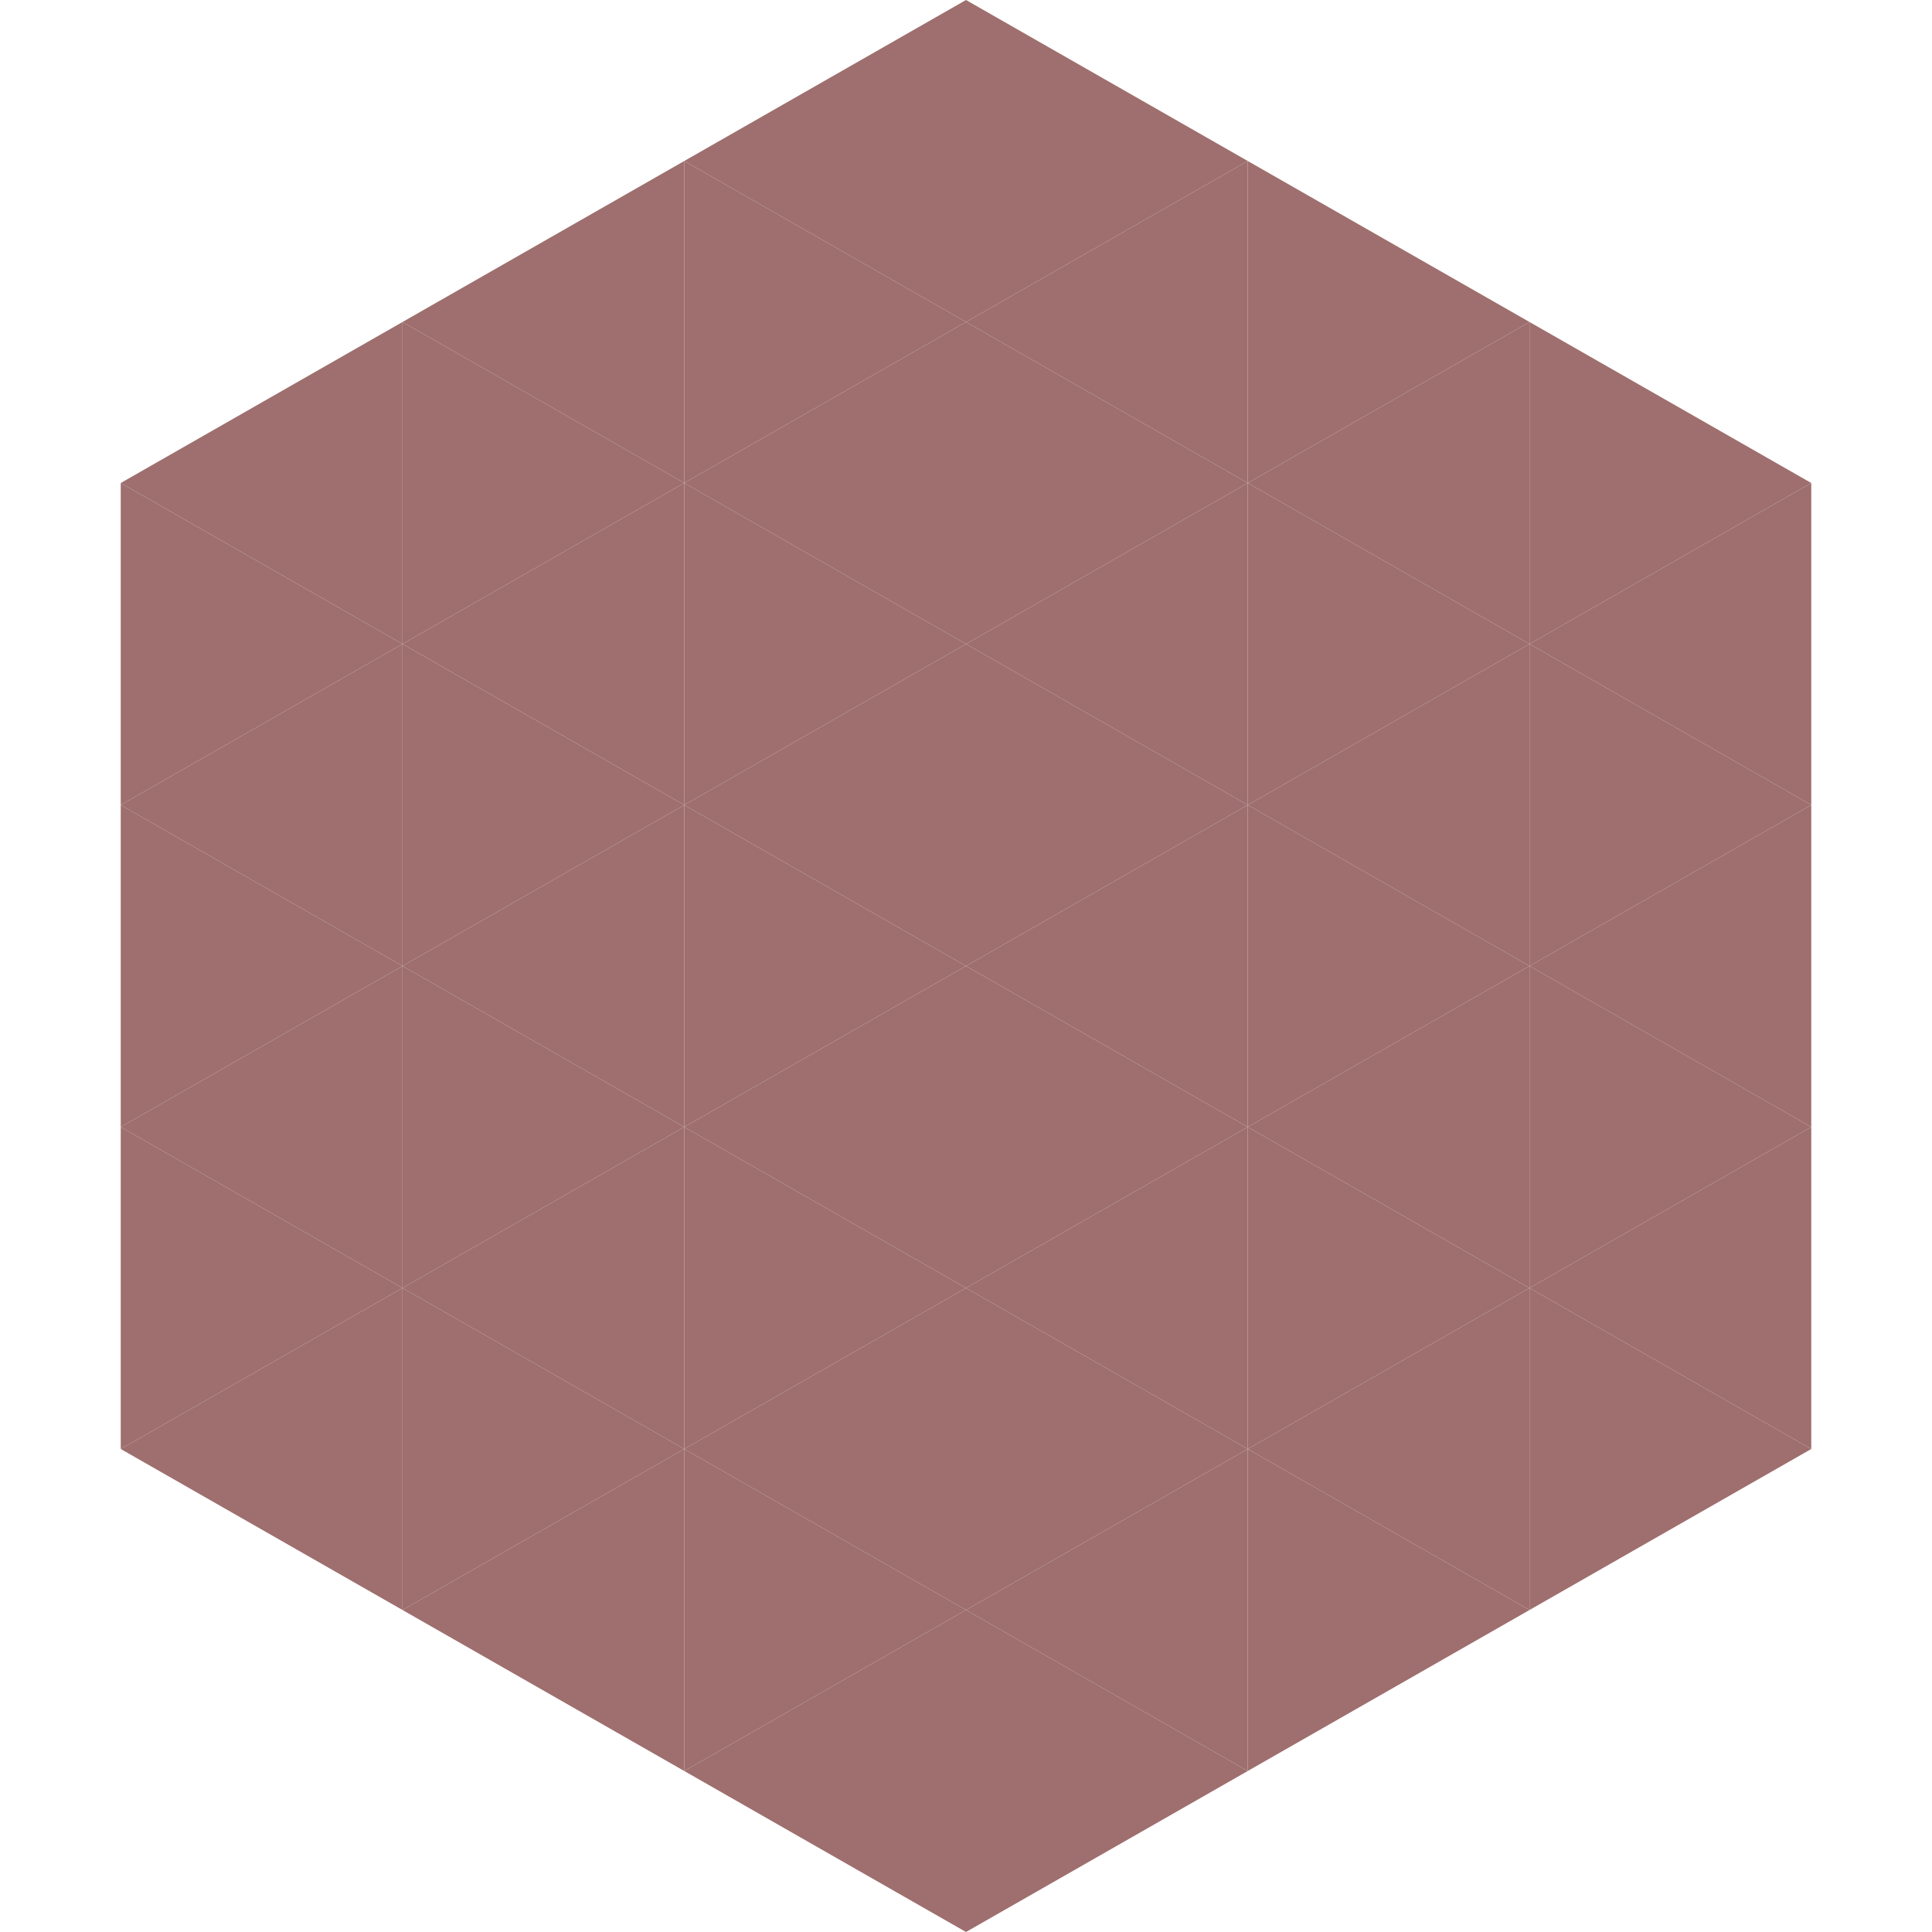
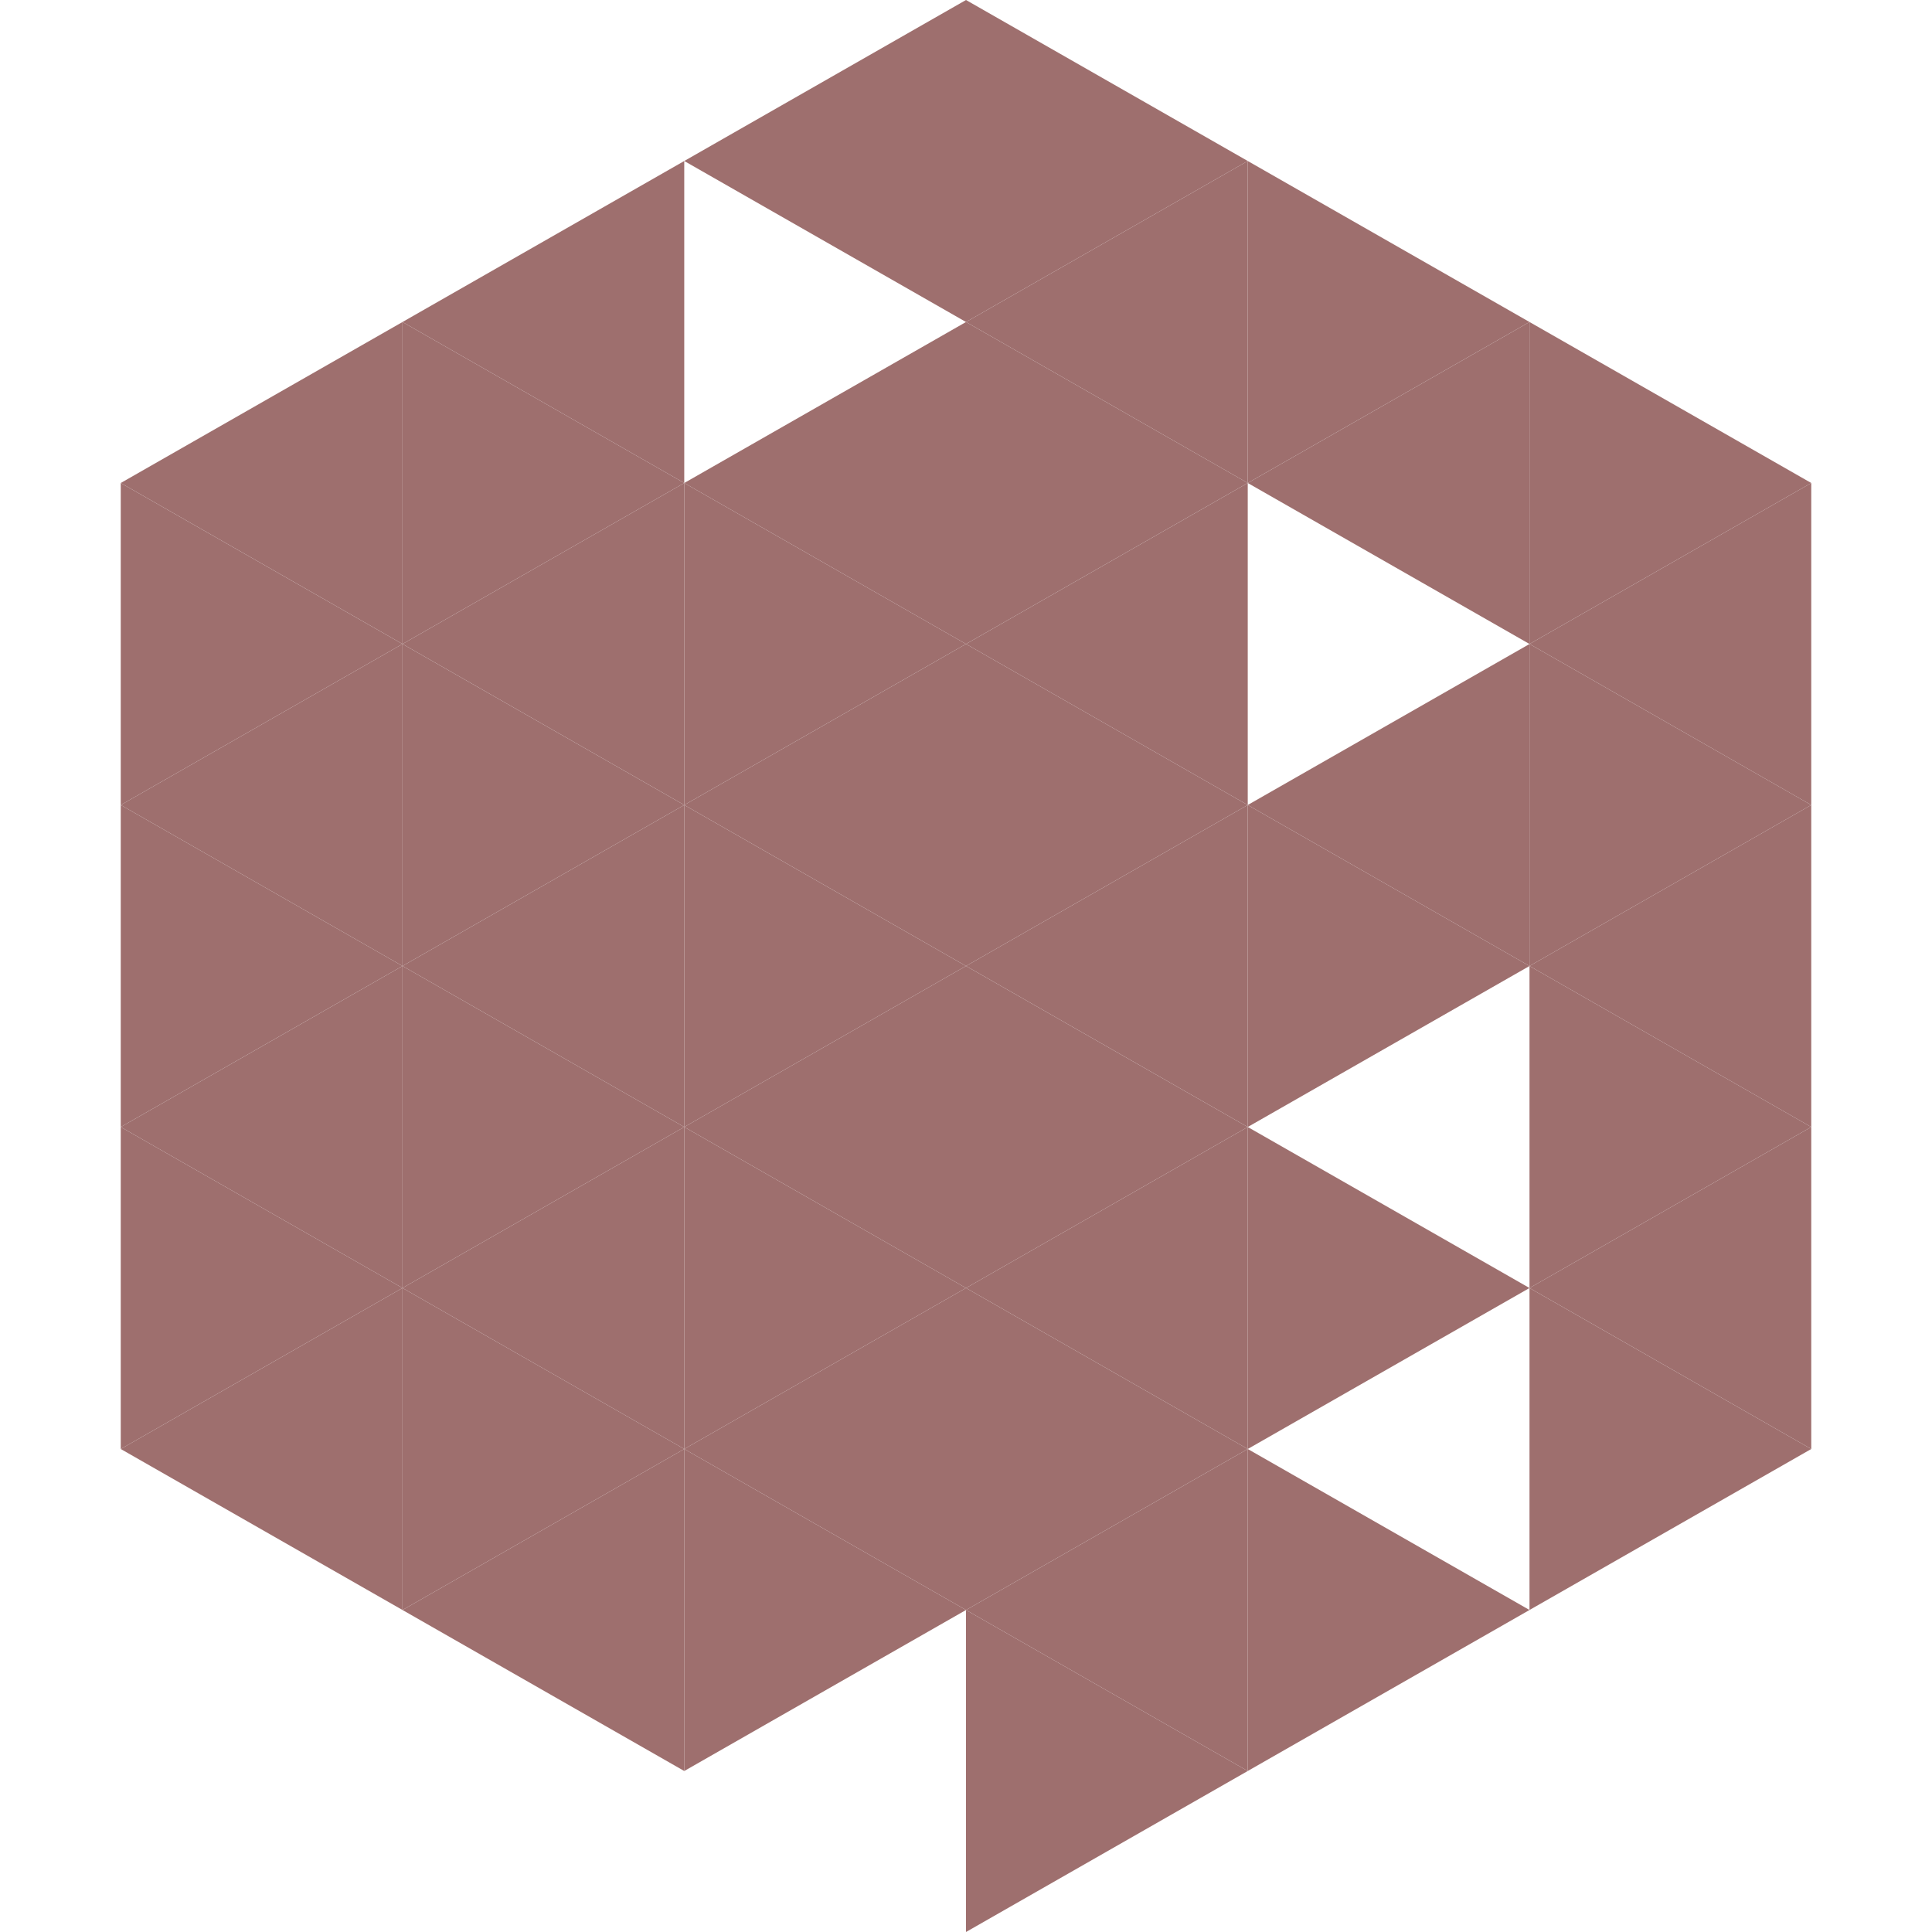
<svg xmlns="http://www.w3.org/2000/svg" width="240" height="240">
  <polygon points="50,40 15,60 50,80" style="fill:rgb(158,111,110)" />
  <polygon points="190,40 225,60 190,80" style="fill:rgb(158,111,110)" />
  <polygon points="15,60 50,80 15,100" style="fill:rgb(158,111,110)" />
  <polygon points="225,60 190,80 225,100" style="fill:rgb(158,111,110)" />
  <polygon points="50,80 15,100 50,120" style="fill:rgb(158,111,110)" />
  <polygon points="190,80 225,100 190,120" style="fill:rgb(158,111,110)" />
  <polygon points="15,100 50,120 15,140" style="fill:rgb(158,111,110)" />
  <polygon points="225,100 190,120 225,140" style="fill:rgb(158,111,110)" />
  <polygon points="50,120 15,140 50,160" style="fill:rgb(158,111,110)" />
  <polygon points="190,120 225,140 190,160" style="fill:rgb(158,111,110)" />
  <polygon points="15,140 50,160 15,180" style="fill:rgb(158,111,110)" />
  <polygon points="225,140 190,160 225,180" style="fill:rgb(158,111,110)" />
  <polygon points="50,160 15,180 50,200" style="fill:rgb(158,111,110)" />
  <polygon points="190,160 225,180 190,200" style="fill:rgb(158,111,110)" />
  <polygon points="15,180 50,200 15,220" style="fill:rgb(255,255,255); fill-opacity:0" />
  <polygon points="225,180 190,200 225,220" style="fill:rgb(255,255,255); fill-opacity:0" />
  <polygon points="50,0 85,20 50,40" style="fill:rgb(255,255,255); fill-opacity:0" />
  <polygon points="190,0 155,20 190,40" style="fill:rgb(255,255,255); fill-opacity:0" />
  <polygon points="85,20 50,40 85,60" style="fill:rgb(158,111,110)" />
  <polygon points="155,20 190,40 155,60" style="fill:rgb(158,111,110)" />
  <polygon points="50,40 85,60 50,80" style="fill:rgb(158,111,110)" />
  <polygon points="190,40 155,60 190,80" style="fill:rgb(158,111,110)" />
  <polygon points="85,60 50,80 85,100" style="fill:rgb(158,111,110)" />
-   <polygon points="155,60 190,80 155,100" style="fill:rgb(158,111,110)" />
  <polygon points="50,80 85,100 50,120" style="fill:rgb(158,111,110)" />
  <polygon points="190,80 155,100 190,120" style="fill:rgb(158,111,110)" />
  <polygon points="85,100 50,120 85,140" style="fill:rgb(158,111,110)" />
  <polygon points="155,100 190,120 155,140" style="fill:rgb(158,111,110)" />
  <polygon points="50,120 85,140 50,160" style="fill:rgb(158,111,110)" />
-   <polygon points="190,120 155,140 190,160" style="fill:rgb(158,111,110)" />
  <polygon points="85,140 50,160 85,180" style="fill:rgb(158,111,110)" />
  <polygon points="155,140 190,160 155,180" style="fill:rgb(158,111,110)" />
  <polygon points="50,160 85,180 50,200" style="fill:rgb(158,111,110)" />
-   <polygon points="190,160 155,180 190,200" style="fill:rgb(158,111,110)" />
  <polygon points="85,180 50,200 85,220" style="fill:rgb(158,111,110)" />
  <polygon points="155,180 190,200 155,220" style="fill:rgb(158,111,110)" />
  <polygon points="120,0 85,20 120,40" style="fill:rgb(158,111,110)" />
  <polygon points="120,0 155,20 120,40" style="fill:rgb(158,111,110)" />
-   <polygon points="85,20 120,40 85,60" style="fill:rgb(158,111,110)" />
  <polygon points="155,20 120,40 155,60" style="fill:rgb(158,111,110)" />
  <polygon points="120,40 85,60 120,80" style="fill:rgb(158,111,110)" />
  <polygon points="120,40 155,60 120,80" style="fill:rgb(158,111,110)" />
  <polygon points="85,60 120,80 85,100" style="fill:rgb(158,111,110)" />
  <polygon points="155,60 120,80 155,100" style="fill:rgb(158,111,110)" />
  <polygon points="120,80 85,100 120,120" style="fill:rgb(158,111,110)" />
  <polygon points="120,80 155,100 120,120" style="fill:rgb(158,111,110)" />
  <polygon points="85,100 120,120 85,140" style="fill:rgb(158,111,110)" />
  <polygon points="155,100 120,120 155,140" style="fill:rgb(158,111,110)" />
  <polygon points="120,120 85,140 120,160" style="fill:rgb(158,111,110)" />
  <polygon points="120,120 155,140 120,160" style="fill:rgb(158,111,110)" />
  <polygon points="85,140 120,160 85,180" style="fill:rgb(158,111,110)" />
  <polygon points="155,140 120,160 155,180" style="fill:rgb(158,111,110)" />
  <polygon points="120,160 85,180 120,200" style="fill:rgb(158,111,110)" />
  <polygon points="120,160 155,180 120,200" style="fill:rgb(158,111,110)" />
  <polygon points="85,180 120,200 85,220" style="fill:rgb(158,111,110)" />
  <polygon points="155,180 120,200 155,220" style="fill:rgb(158,111,110)" />
-   <polygon points="120,200 85,220 120,240" style="fill:rgb(158,111,110)" />
  <polygon points="120,200 155,220 120,240" style="fill:rgb(158,111,110)" />
  <polygon points="85,220 120,240 85,260" style="fill:rgb(255,255,255); fill-opacity:0" />
  <polygon points="155,220 120,240 155,260" style="fill:rgb(255,255,255); fill-opacity:0" />
</svg>